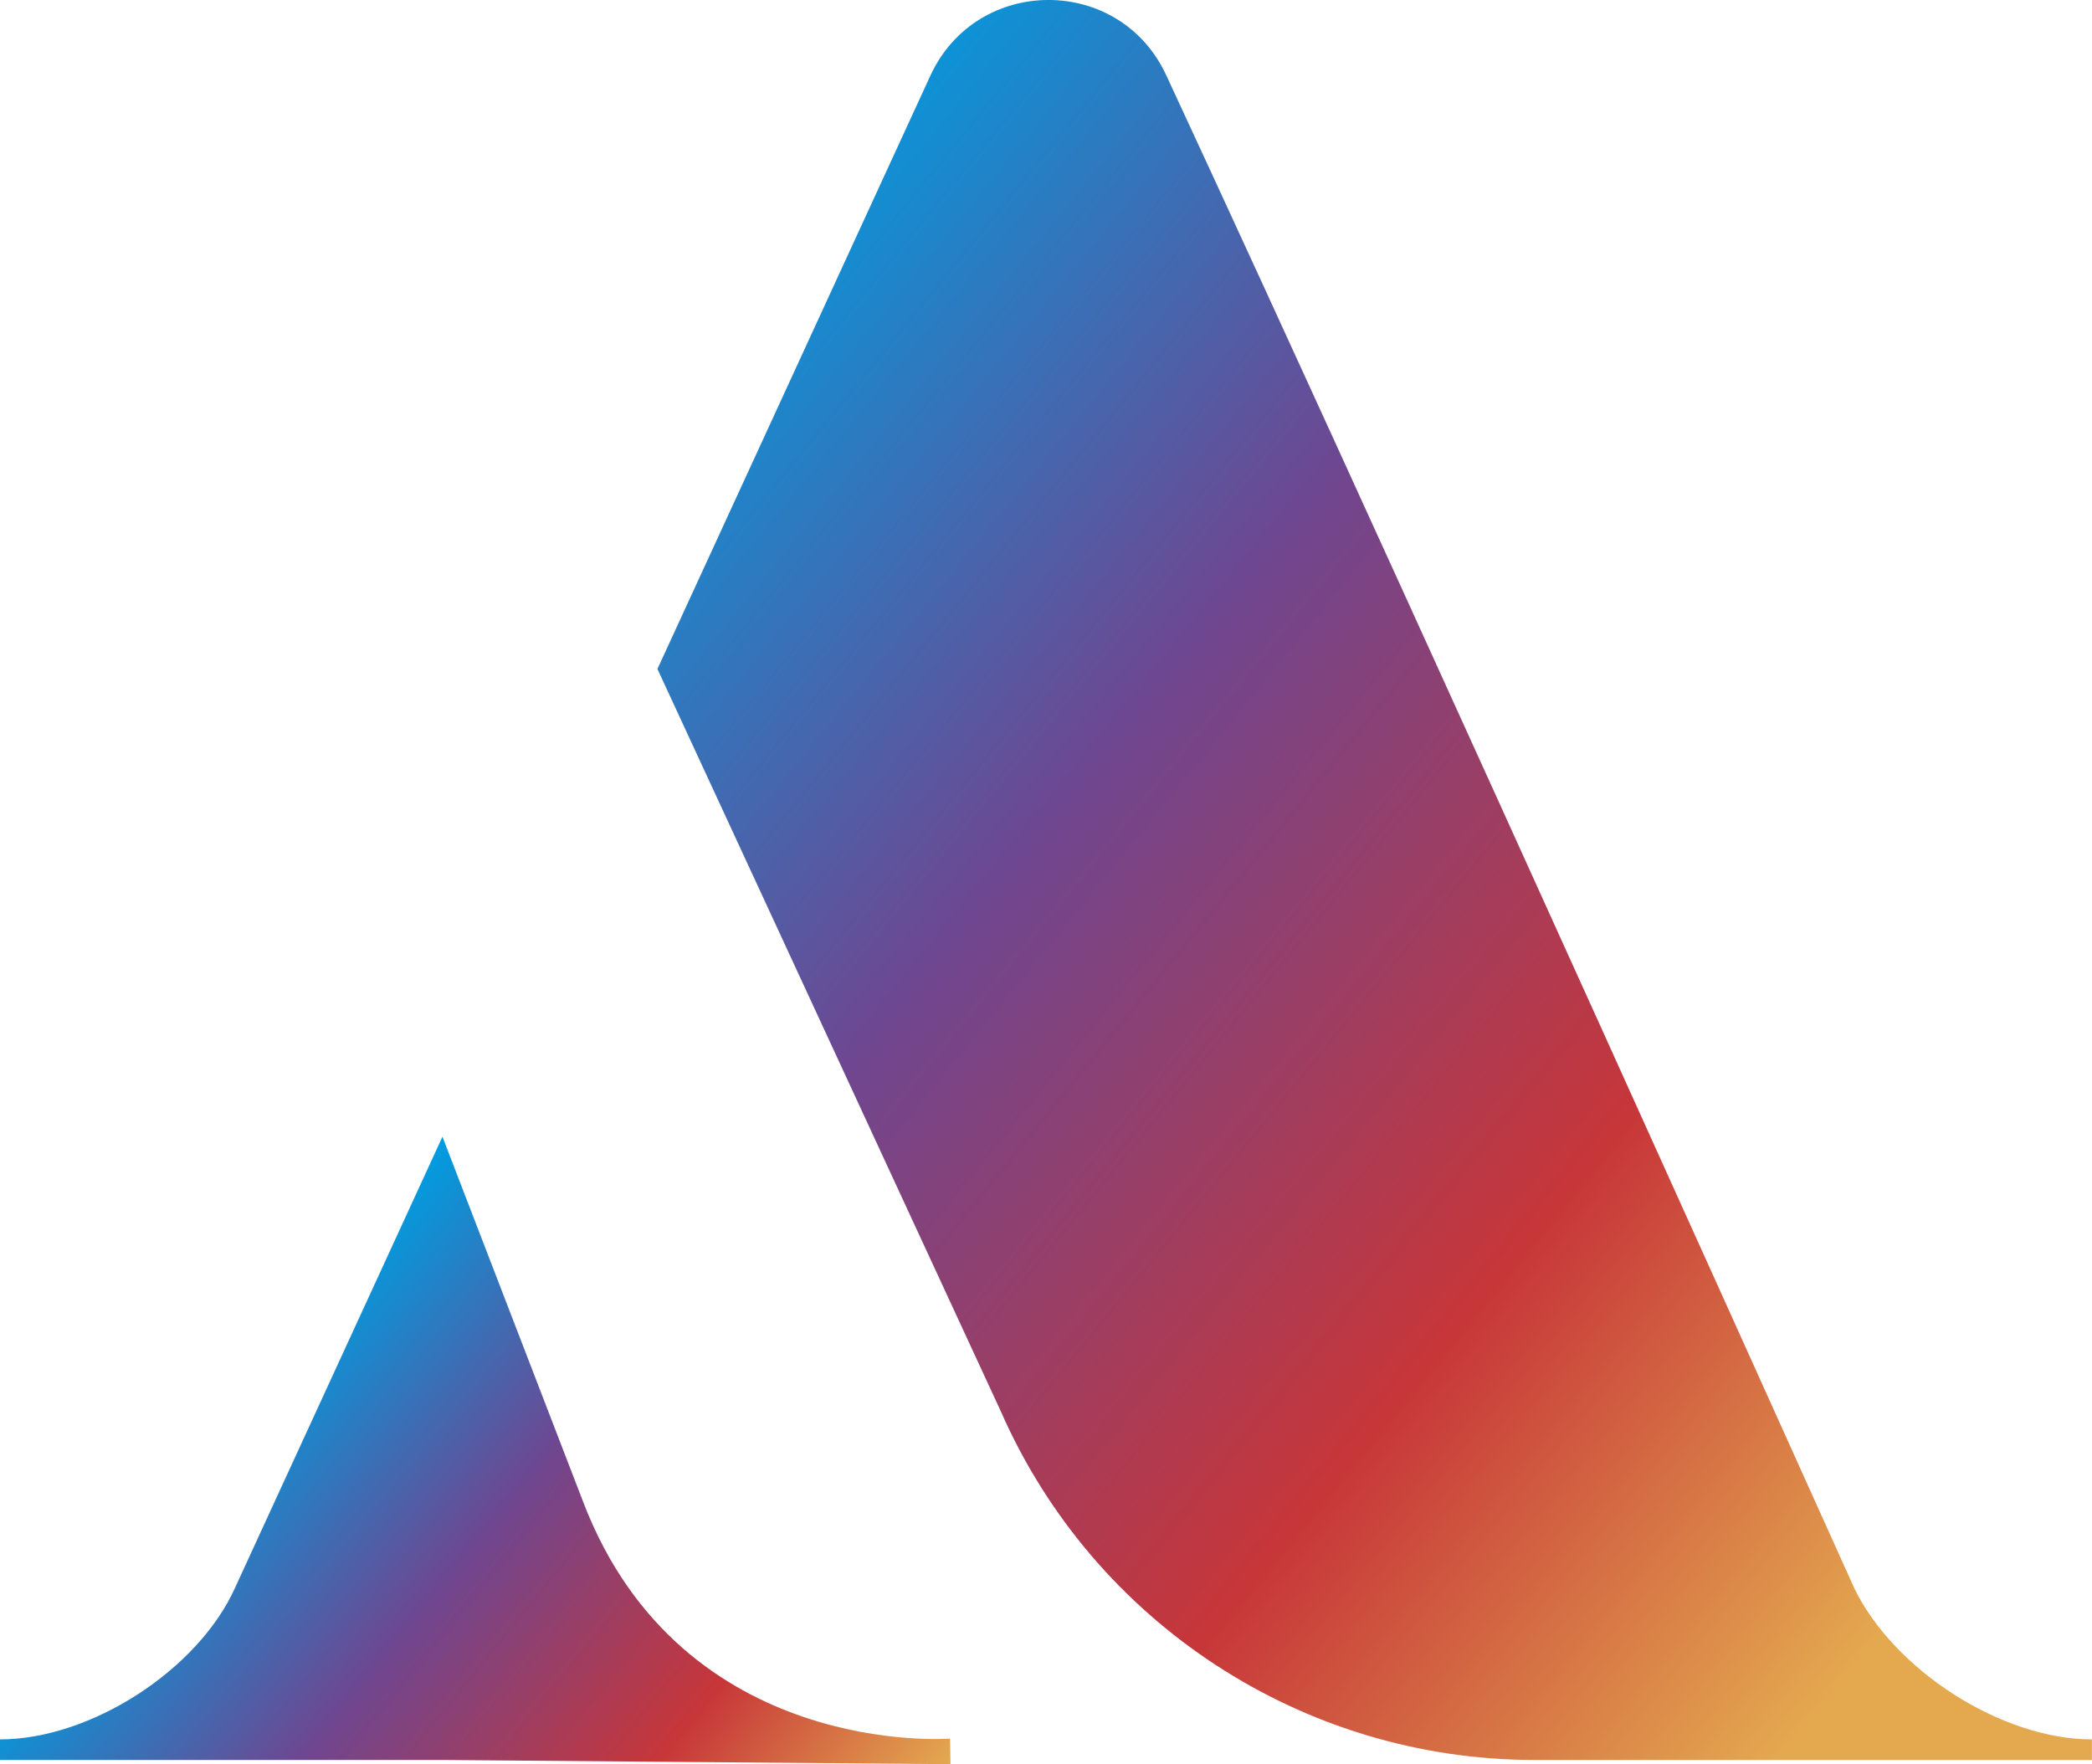
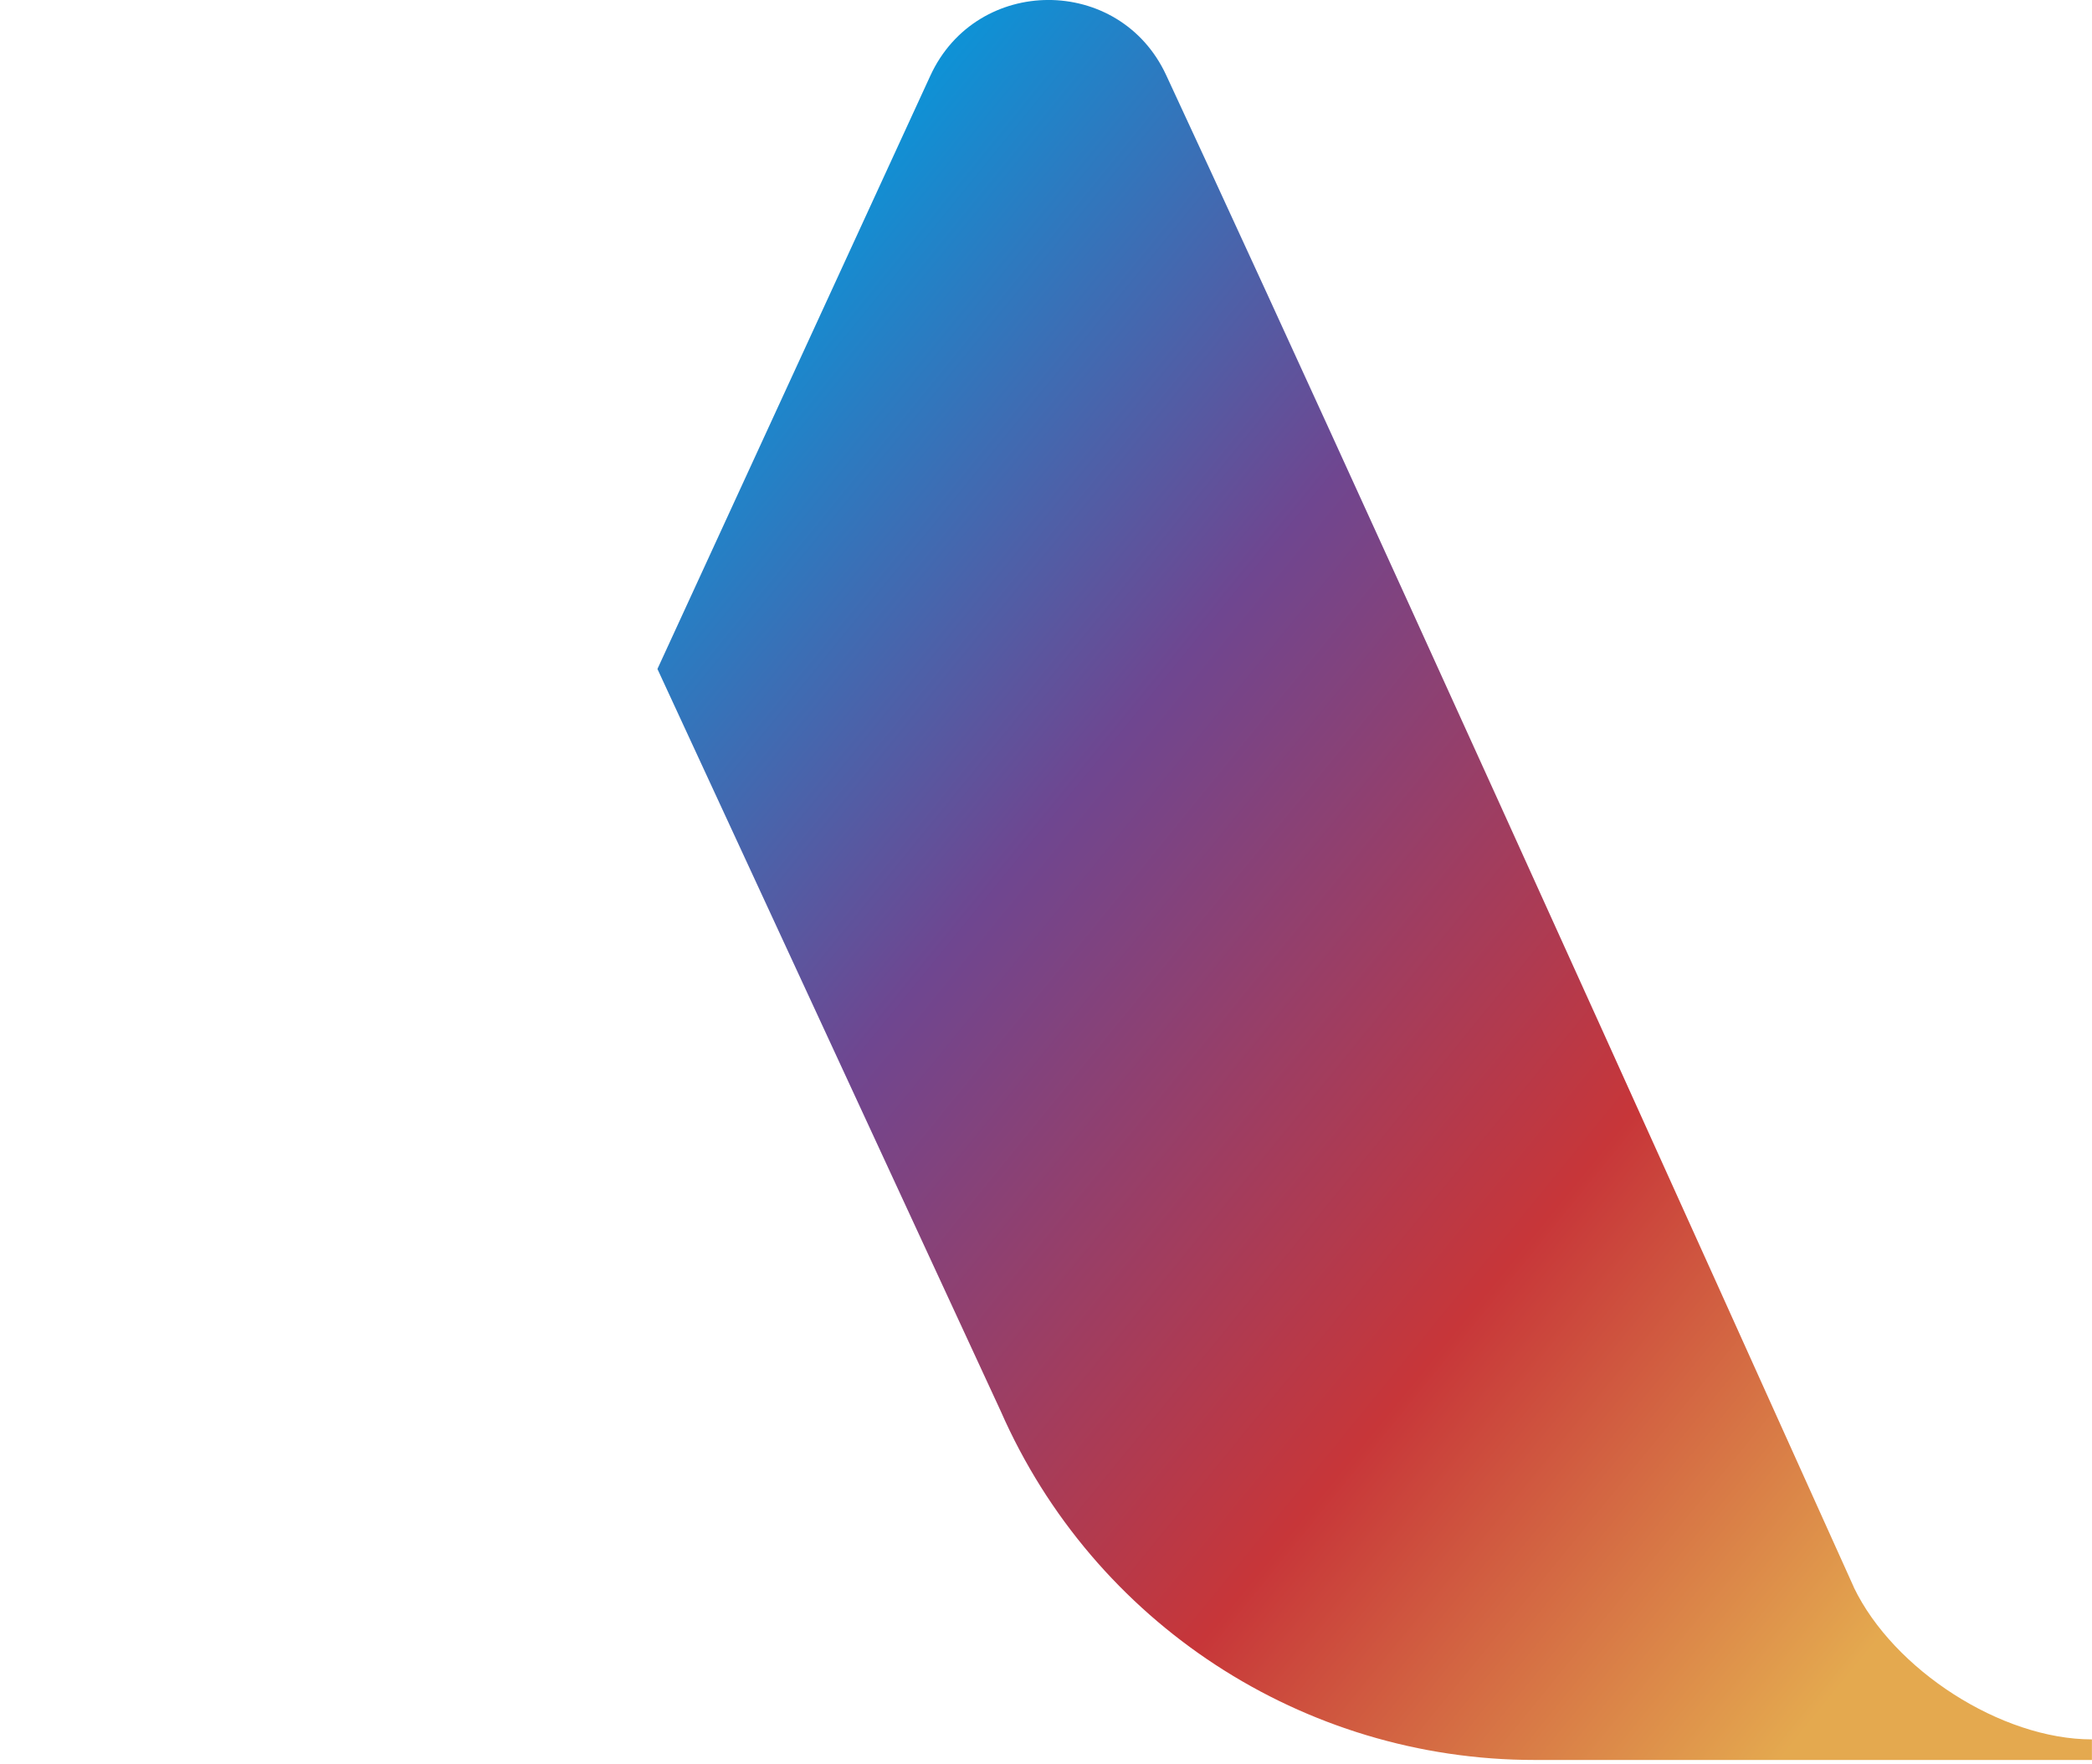
<svg xmlns="http://www.w3.org/2000/svg" xmlns:xlink="http://www.w3.org/1999/xlink" id="Camada_2" viewBox="0 0 263.22 221.97">
  <defs>
    <linearGradient id="Gradiente_sem_nome_598" data-name="Gradiente sem nome 598" x1="73.31" y1="46.31" x2="249.7" y2="189.95" gradientUnits="userSpaceOnUse">
      <stop offset="0" stop-color="#009de0" />
      <stop offset=".36" stop-color="#6f4690" />
      <stop offset=".71" stop-color="#c73639" />
      <stop offset="1" stop-color="#e4a94f" />
    </linearGradient>
    <linearGradient id="Gradiente_sem_nome_598-2" data-name="Gradiente sem nome 598" x1="25.37" y1="180.23" x2="102.46" y2="243" xlink:href="#Gradiente_sem_nome_598" />
  </defs>
  <g id="Camada_1-2" data-name="Camada_1">
    <g>
      <path d="M233.26,199.72C185.49,93.72,160.17,38.36,146.73,9.45c-5.86-12.64-23.84-12.59-29.67.07l-34.34,74.65,43.18,93.35c11.7,26.69,38.08,43.92,67.2,43.92h70.11v-2.59c-11.41,0-24.96-8.75-29.96-19.13Z" style="fill: url(#Gradiente_sem_nome_598);" />
-       <path d="M119.58,221.97l-63.72-.53H0v-2.59c11.41,0,24.96-8.75,29.6-19.13l26.07-56.7,17.71,45.96c12.45,32.46,46.16,29.77,46.16,29.77l.05,3.22Z" style="fill: url(#Gradiente_sem_nome_598-2);" />
    </g>
  </g>
</svg>